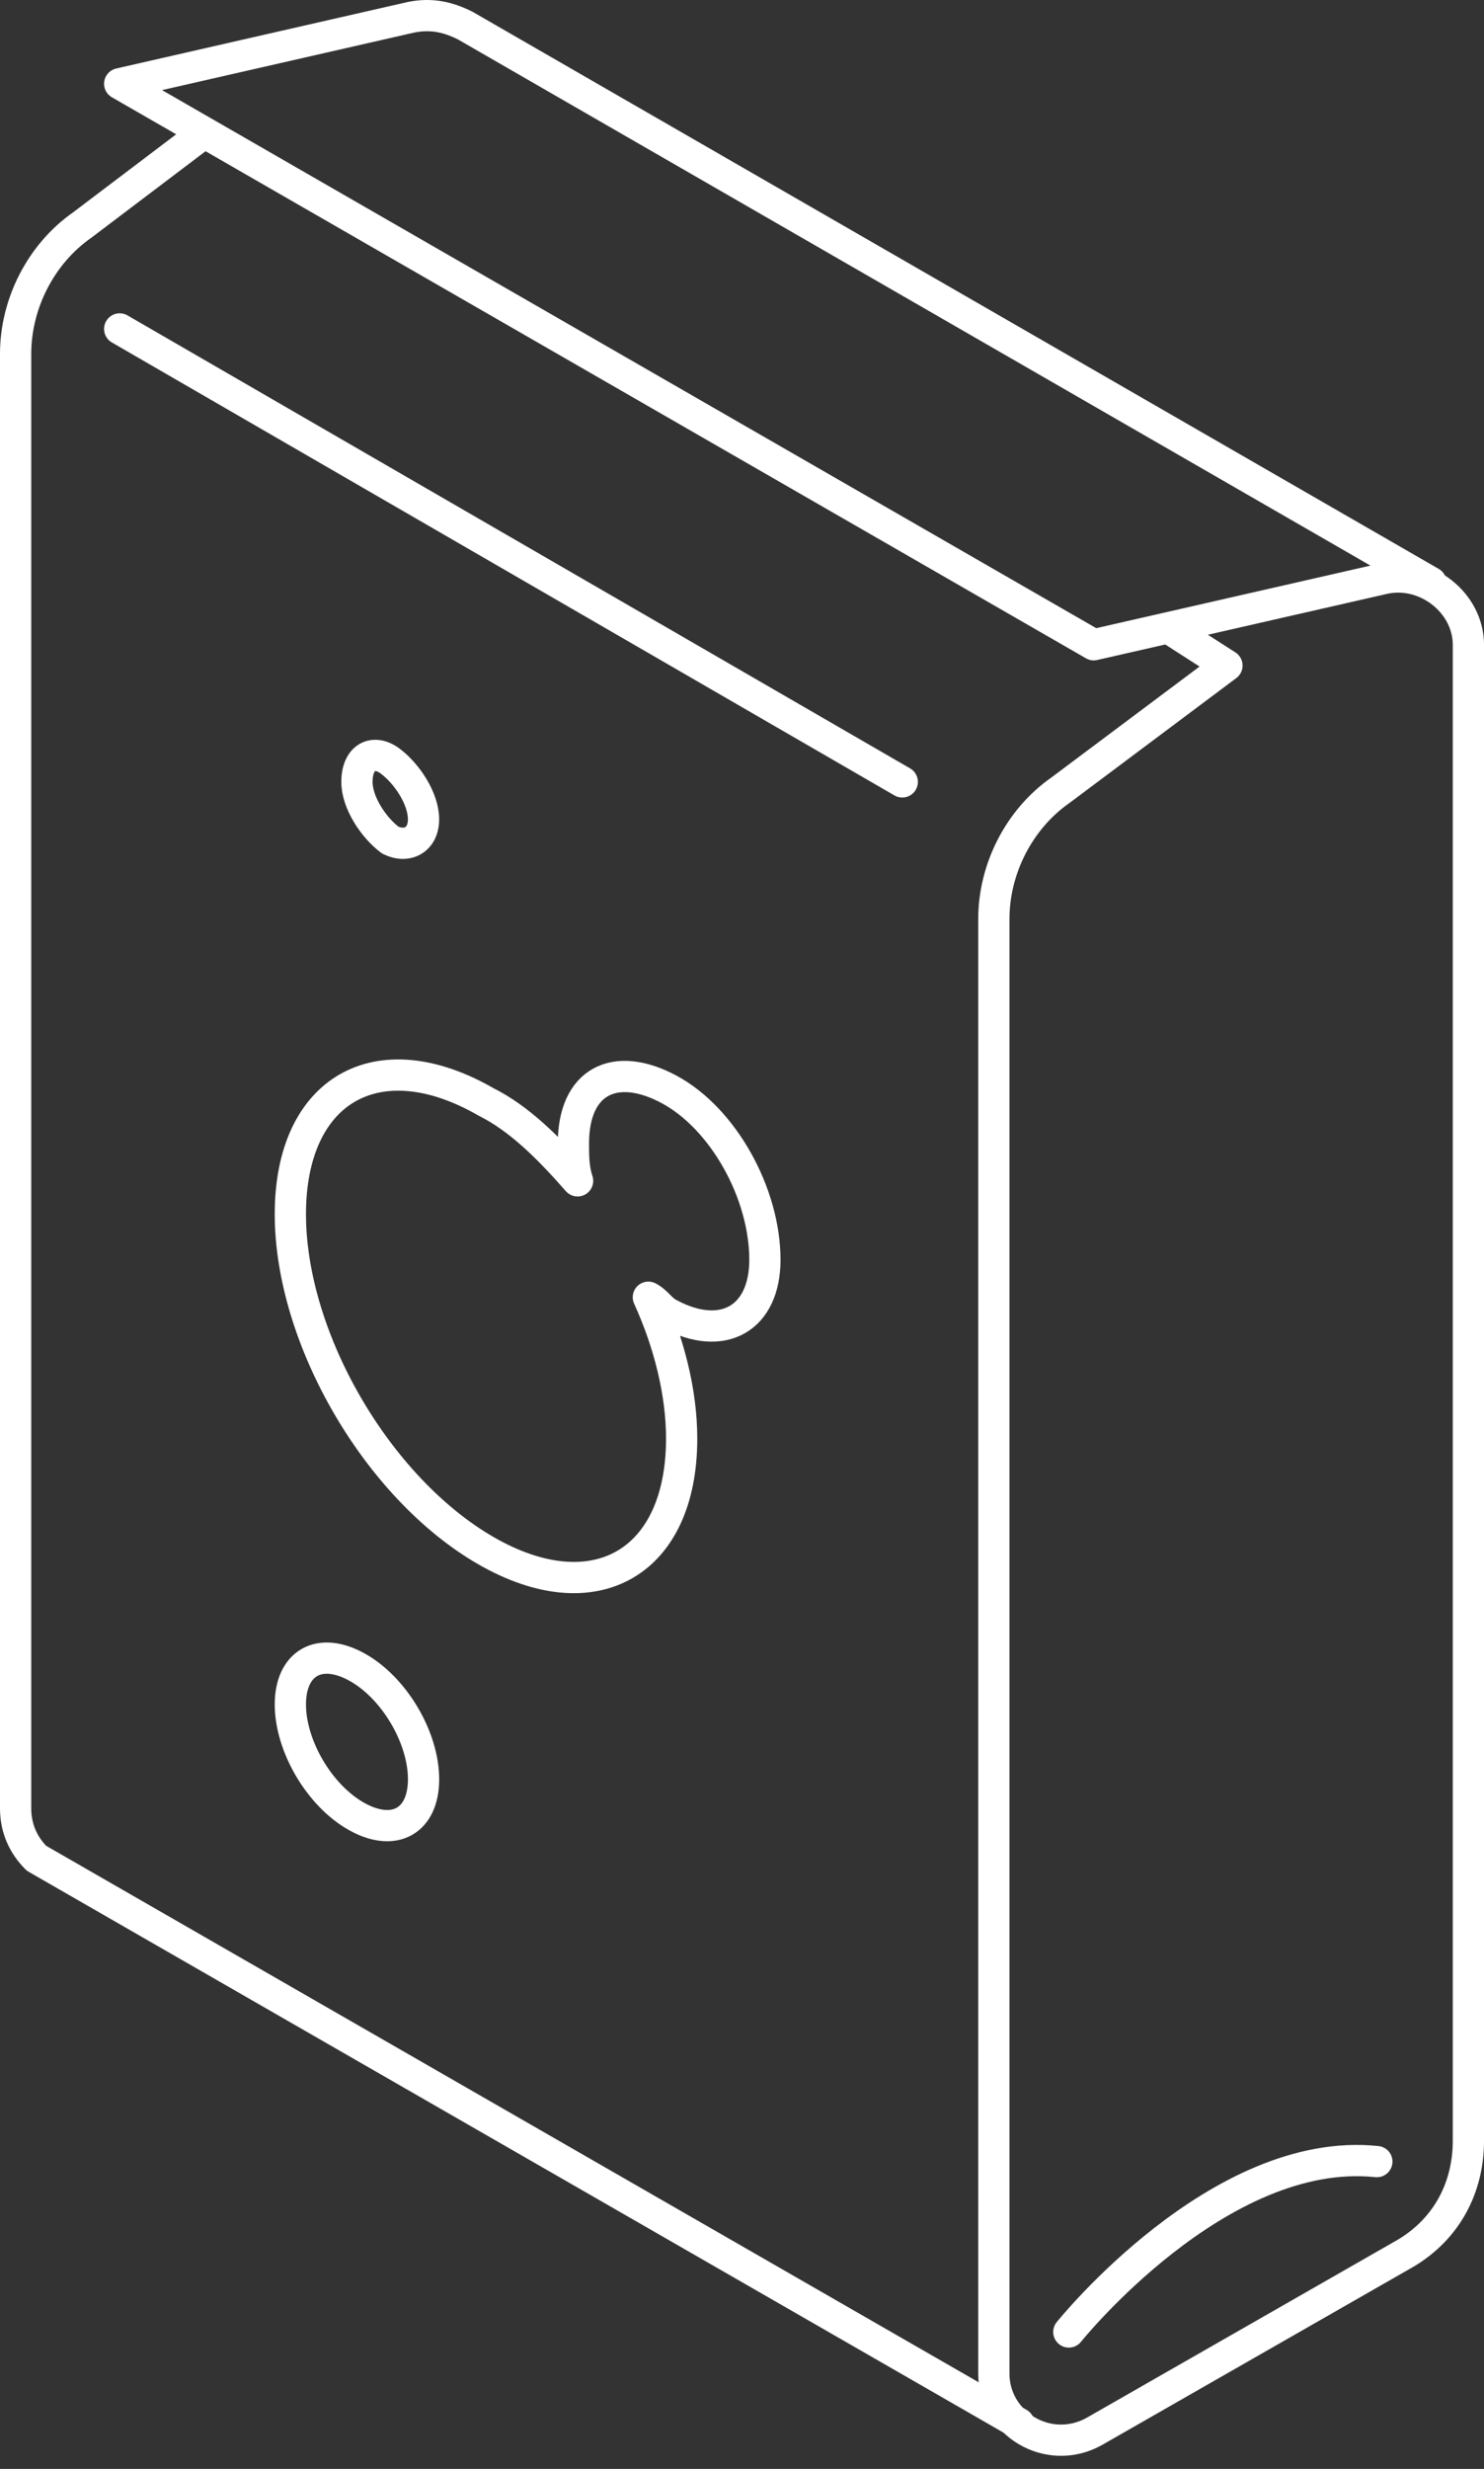
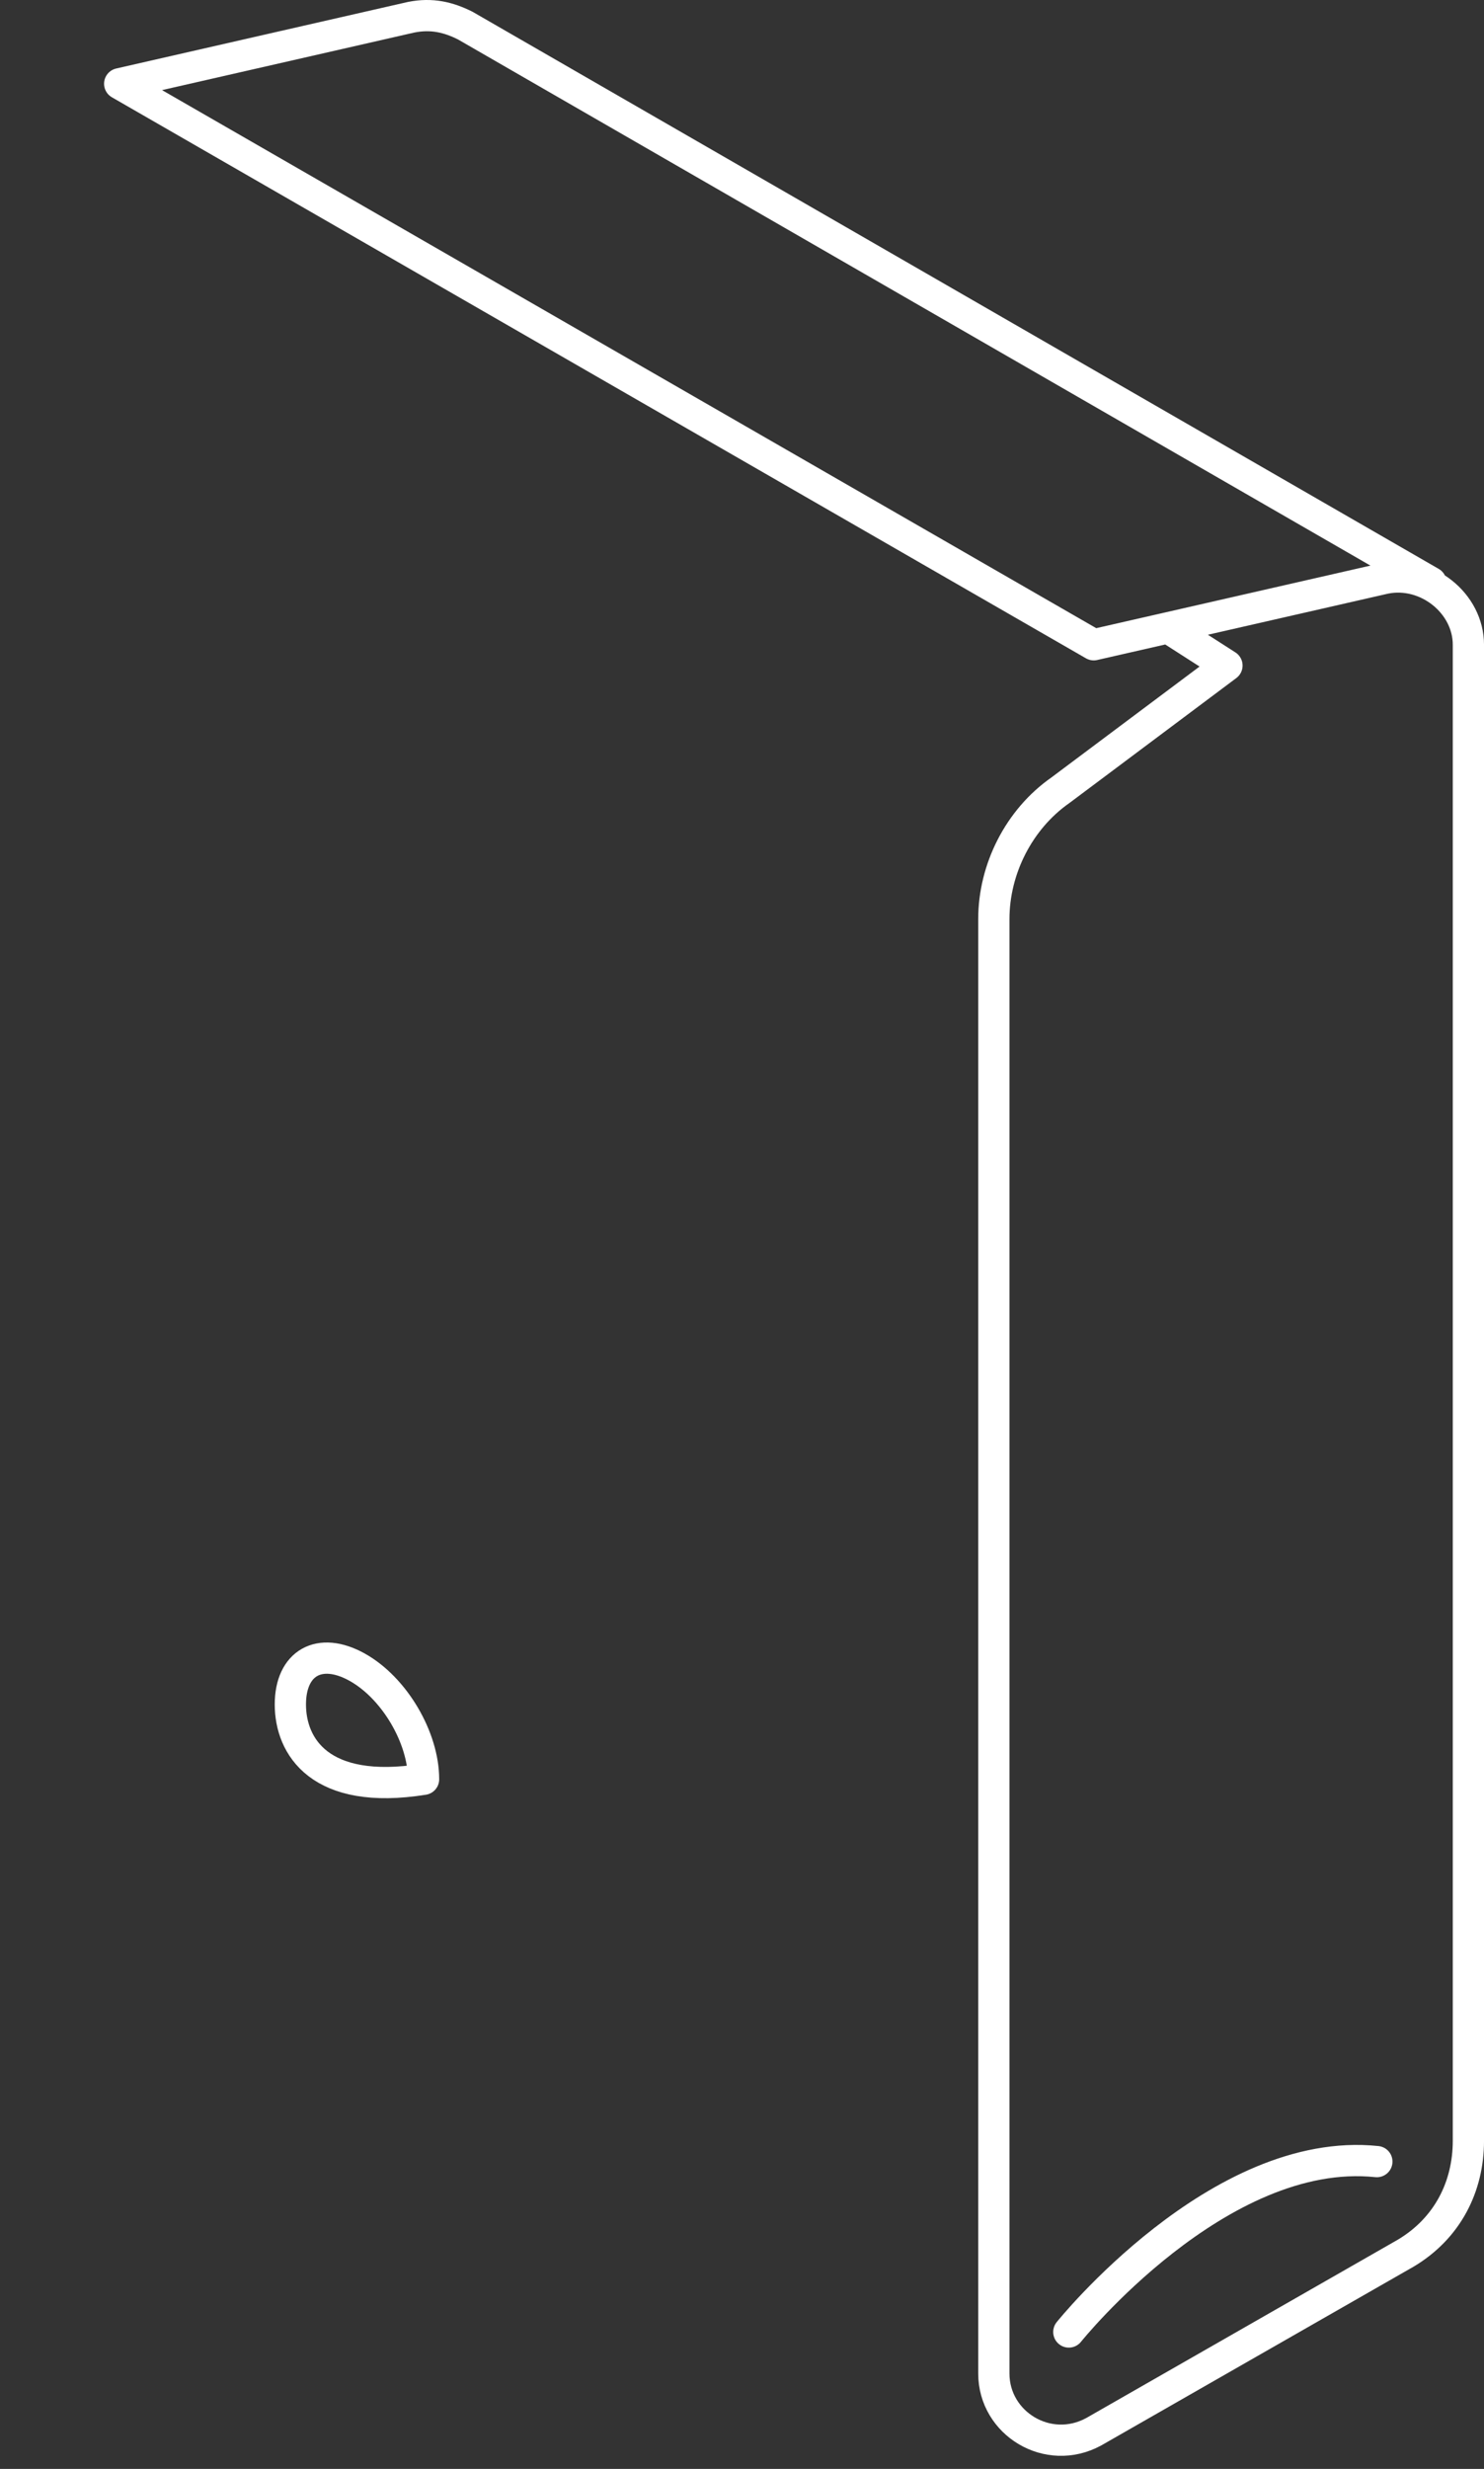
<svg xmlns="http://www.w3.org/2000/svg" width="95" height="158" viewBox="0 0 95 158" fill="none">
  <rect x="0" y="0" width="95" height="158" fill="#333333" stroke="none" />
  <path d="M68.422 149.236C68.422 149.236 78.015 137.269 88.141 138.332" stroke="white" stroke-width="2" stroke-miterlimit="10" stroke-linecap="round" stroke-linejoin="round" />
-   <path d="M12.992 8.551L5.264 14.401C2.599 16.263 1 19.454 1 22.646V115.727C1 117.056 1.533 118.12 2.332 118.918L65.221 155.087" stroke="white" stroke-width="2" stroke-miterlimit="10" stroke-linecap="round" stroke-linejoin="round" />
  <path d="M74.814 40.198L78.545 42.592L67.886 50.57C65.221 52.432 63.622 55.623 63.622 58.815V151.896C63.622 155.087 67.087 157.215 70.018 155.619L90.004 144.183C92.668 142.588 94.001 139.928 94.001 137.003V41.262C94.001 38.603 91.336 36.475 88.671 37.007L70.018 41.262L7.662 5.359L26.316 1.104C27.648 0.838 28.714 1.104 29.78 1.636L91.602 37.273" stroke="white" stroke-width="2" stroke-miterlimit="10" stroke-linecap="round" stroke-linejoin="round" />
-   <path d="M7.662 21.05L57.76 50.038" stroke="white" stroke-width="2" stroke-miterlimit="10" stroke-linecap="round" stroke-linejoin="round" />
-   <path d="M42.837 69.718C39.373 67.857 36.708 69.186 36.708 73.176C36.708 73.974 36.708 74.771 36.975 75.569C35.109 73.442 33.244 71.58 31.112 70.516C24.184 66.527 18.588 69.718 18.588 77.697C18.588 85.675 24.184 95.249 31.112 99.238C38.041 103.228 43.637 100.036 43.637 92.058C43.637 89.132 42.837 85.941 41.505 83.016C42.038 83.282 42.304 83.814 42.837 84.079C46.301 85.941 48.966 84.345 48.966 80.622C48.966 76.367 46.301 71.58 42.837 69.718Z" stroke="white" stroke-width="2" stroke-miterlimit="10" stroke-linecap="round" stroke-linejoin="round" />
-   <path d="M22.852 106.685C25.25 108.014 27.115 111.206 27.115 113.865C27.115 116.525 25.25 117.589 22.852 116.259C20.453 114.929 18.588 111.738 18.588 109.078C18.588 106.419 20.453 105.355 22.852 106.685Z" stroke="white" stroke-width="2" stroke-miterlimit="10" stroke-linecap="round" stroke-linejoin="round" />
-   <path d="M24.981 48.709C26.047 49.507 27.113 51.102 27.113 52.432C27.113 53.762 26.047 54.294 24.981 53.762C23.916 52.964 22.85 51.368 22.85 50.039C22.85 48.443 23.916 47.911 24.981 48.709Z" stroke="white" stroke-width="2" stroke-miterlimit="10" stroke-linecap="round" stroke-linejoin="round" />
+   <path d="M22.852 106.685C25.25 108.014 27.115 111.206 27.115 113.865C20.453 114.929 18.588 111.738 18.588 109.078C18.588 106.419 20.453 105.355 22.852 106.685Z" stroke="white" stroke-width="2" stroke-miterlimit="10" stroke-linecap="round" stroke-linejoin="round" />
</svg>